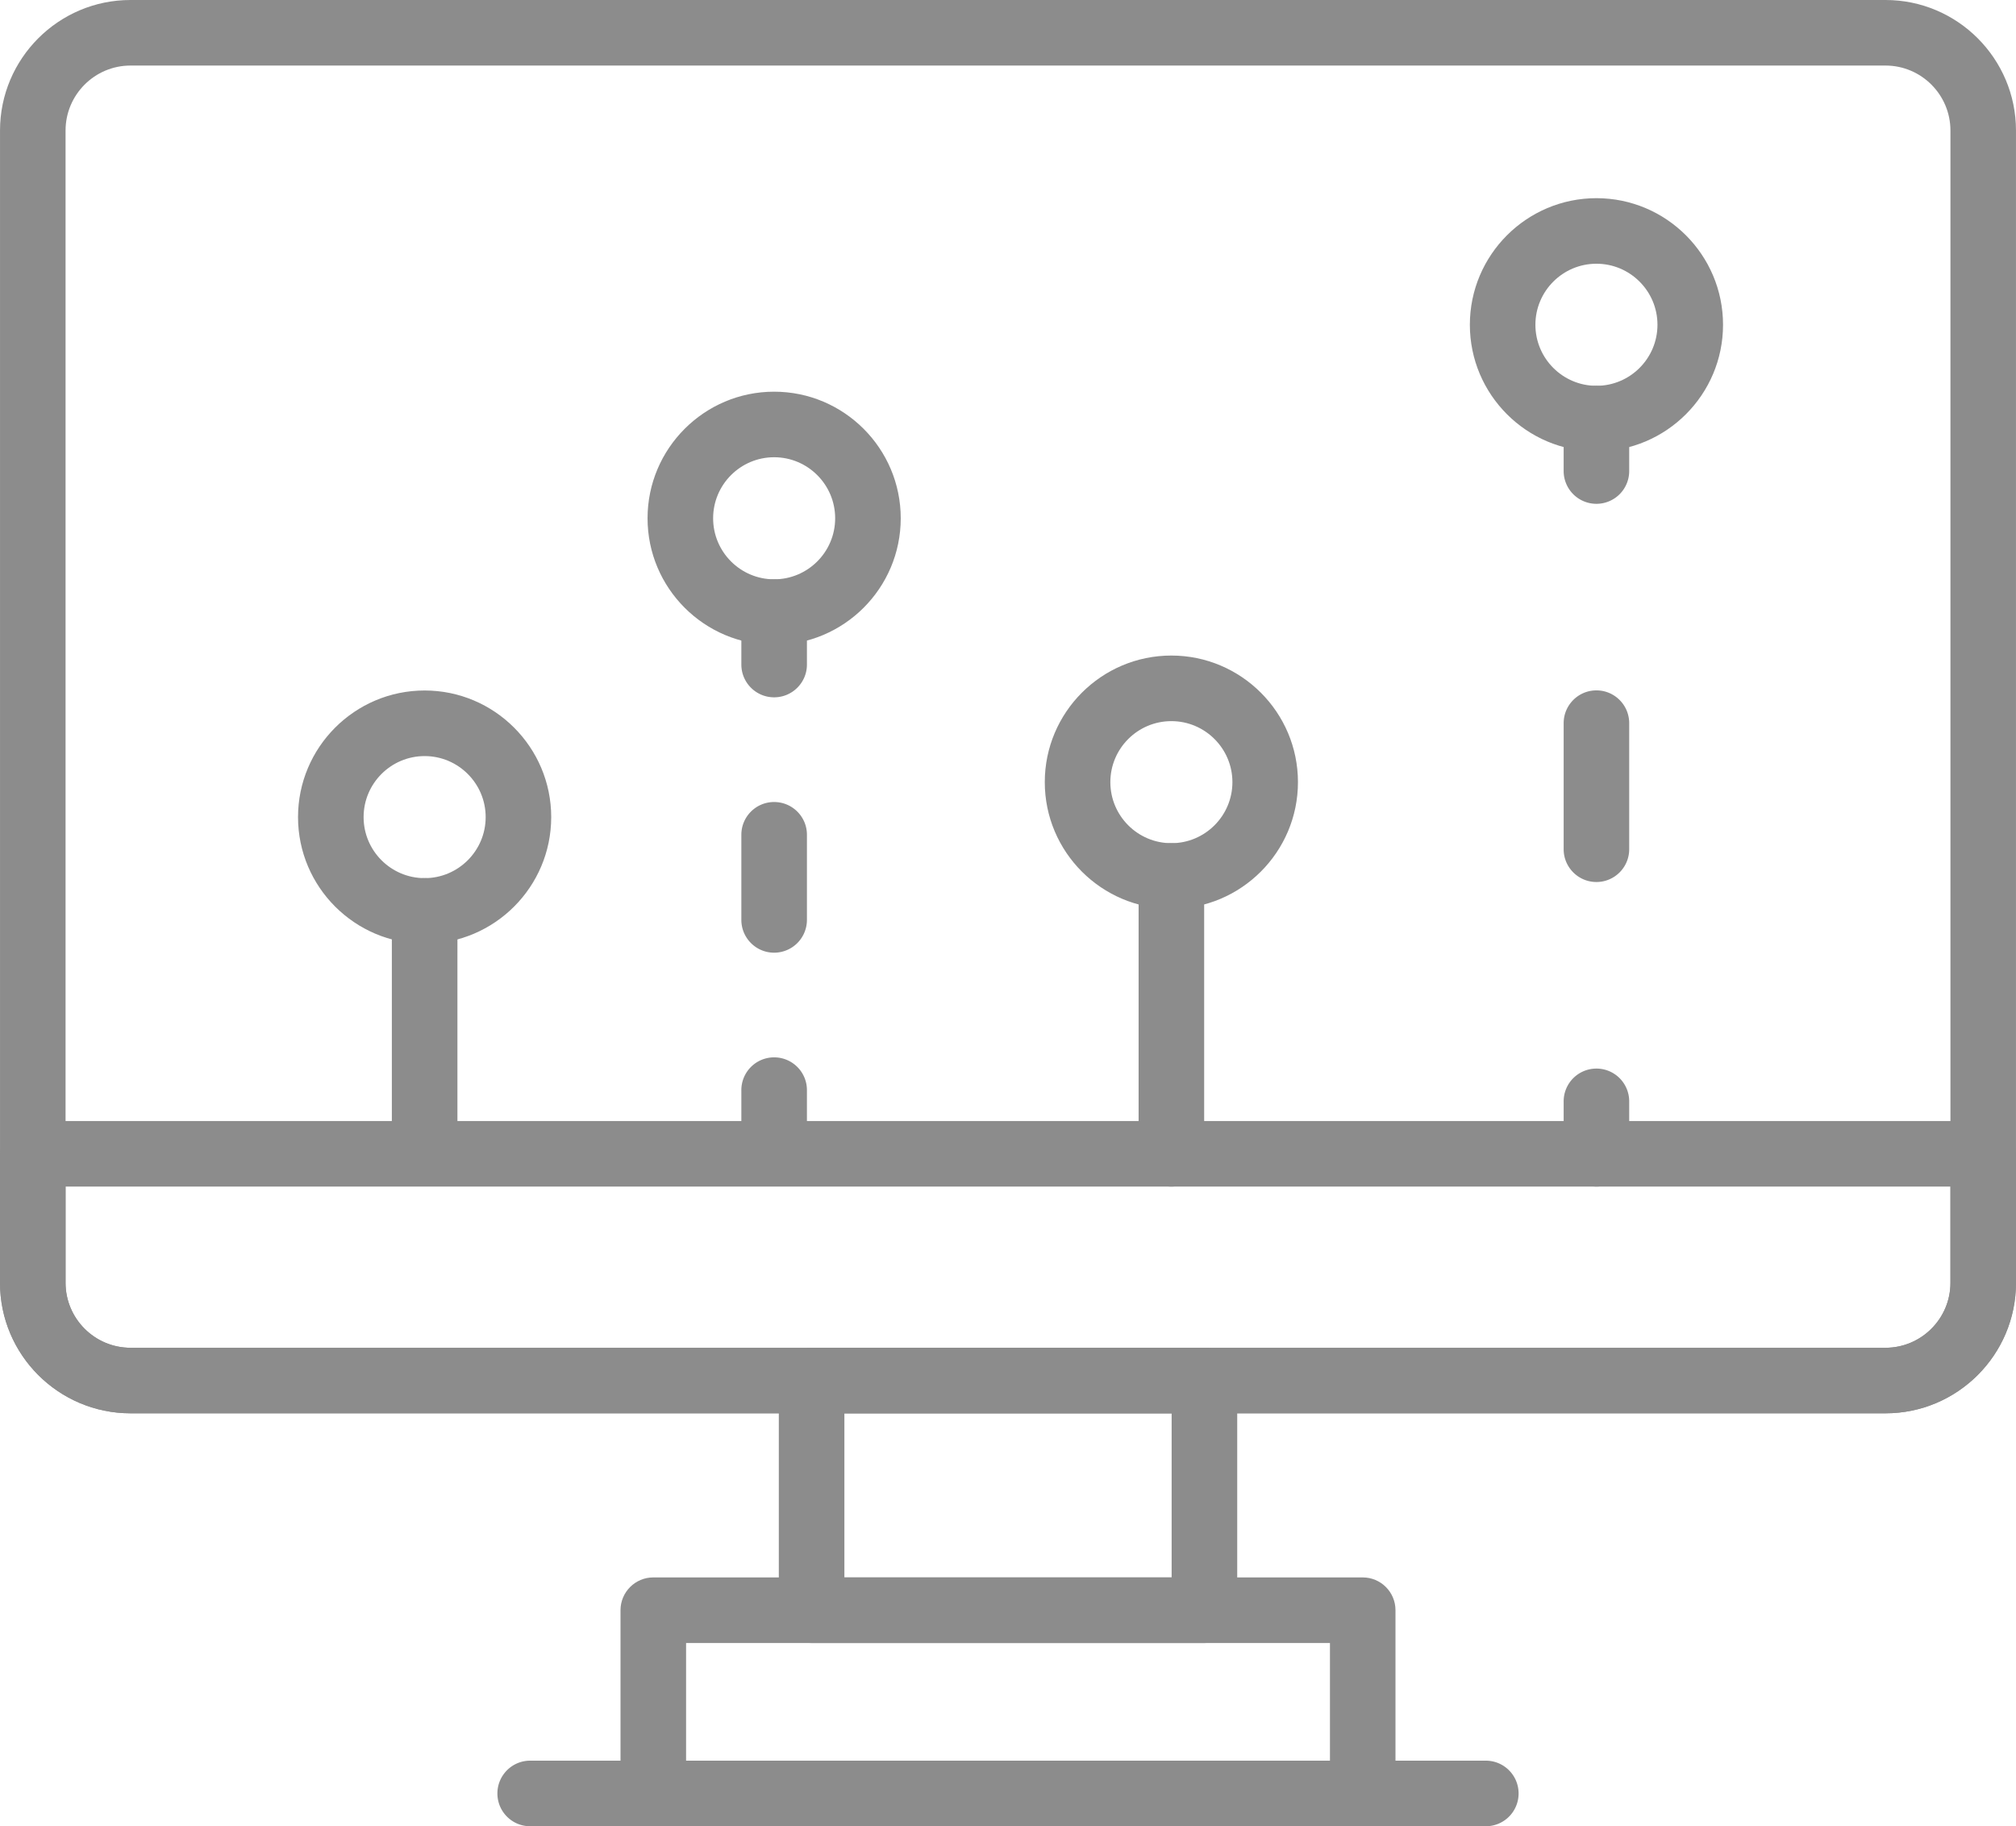
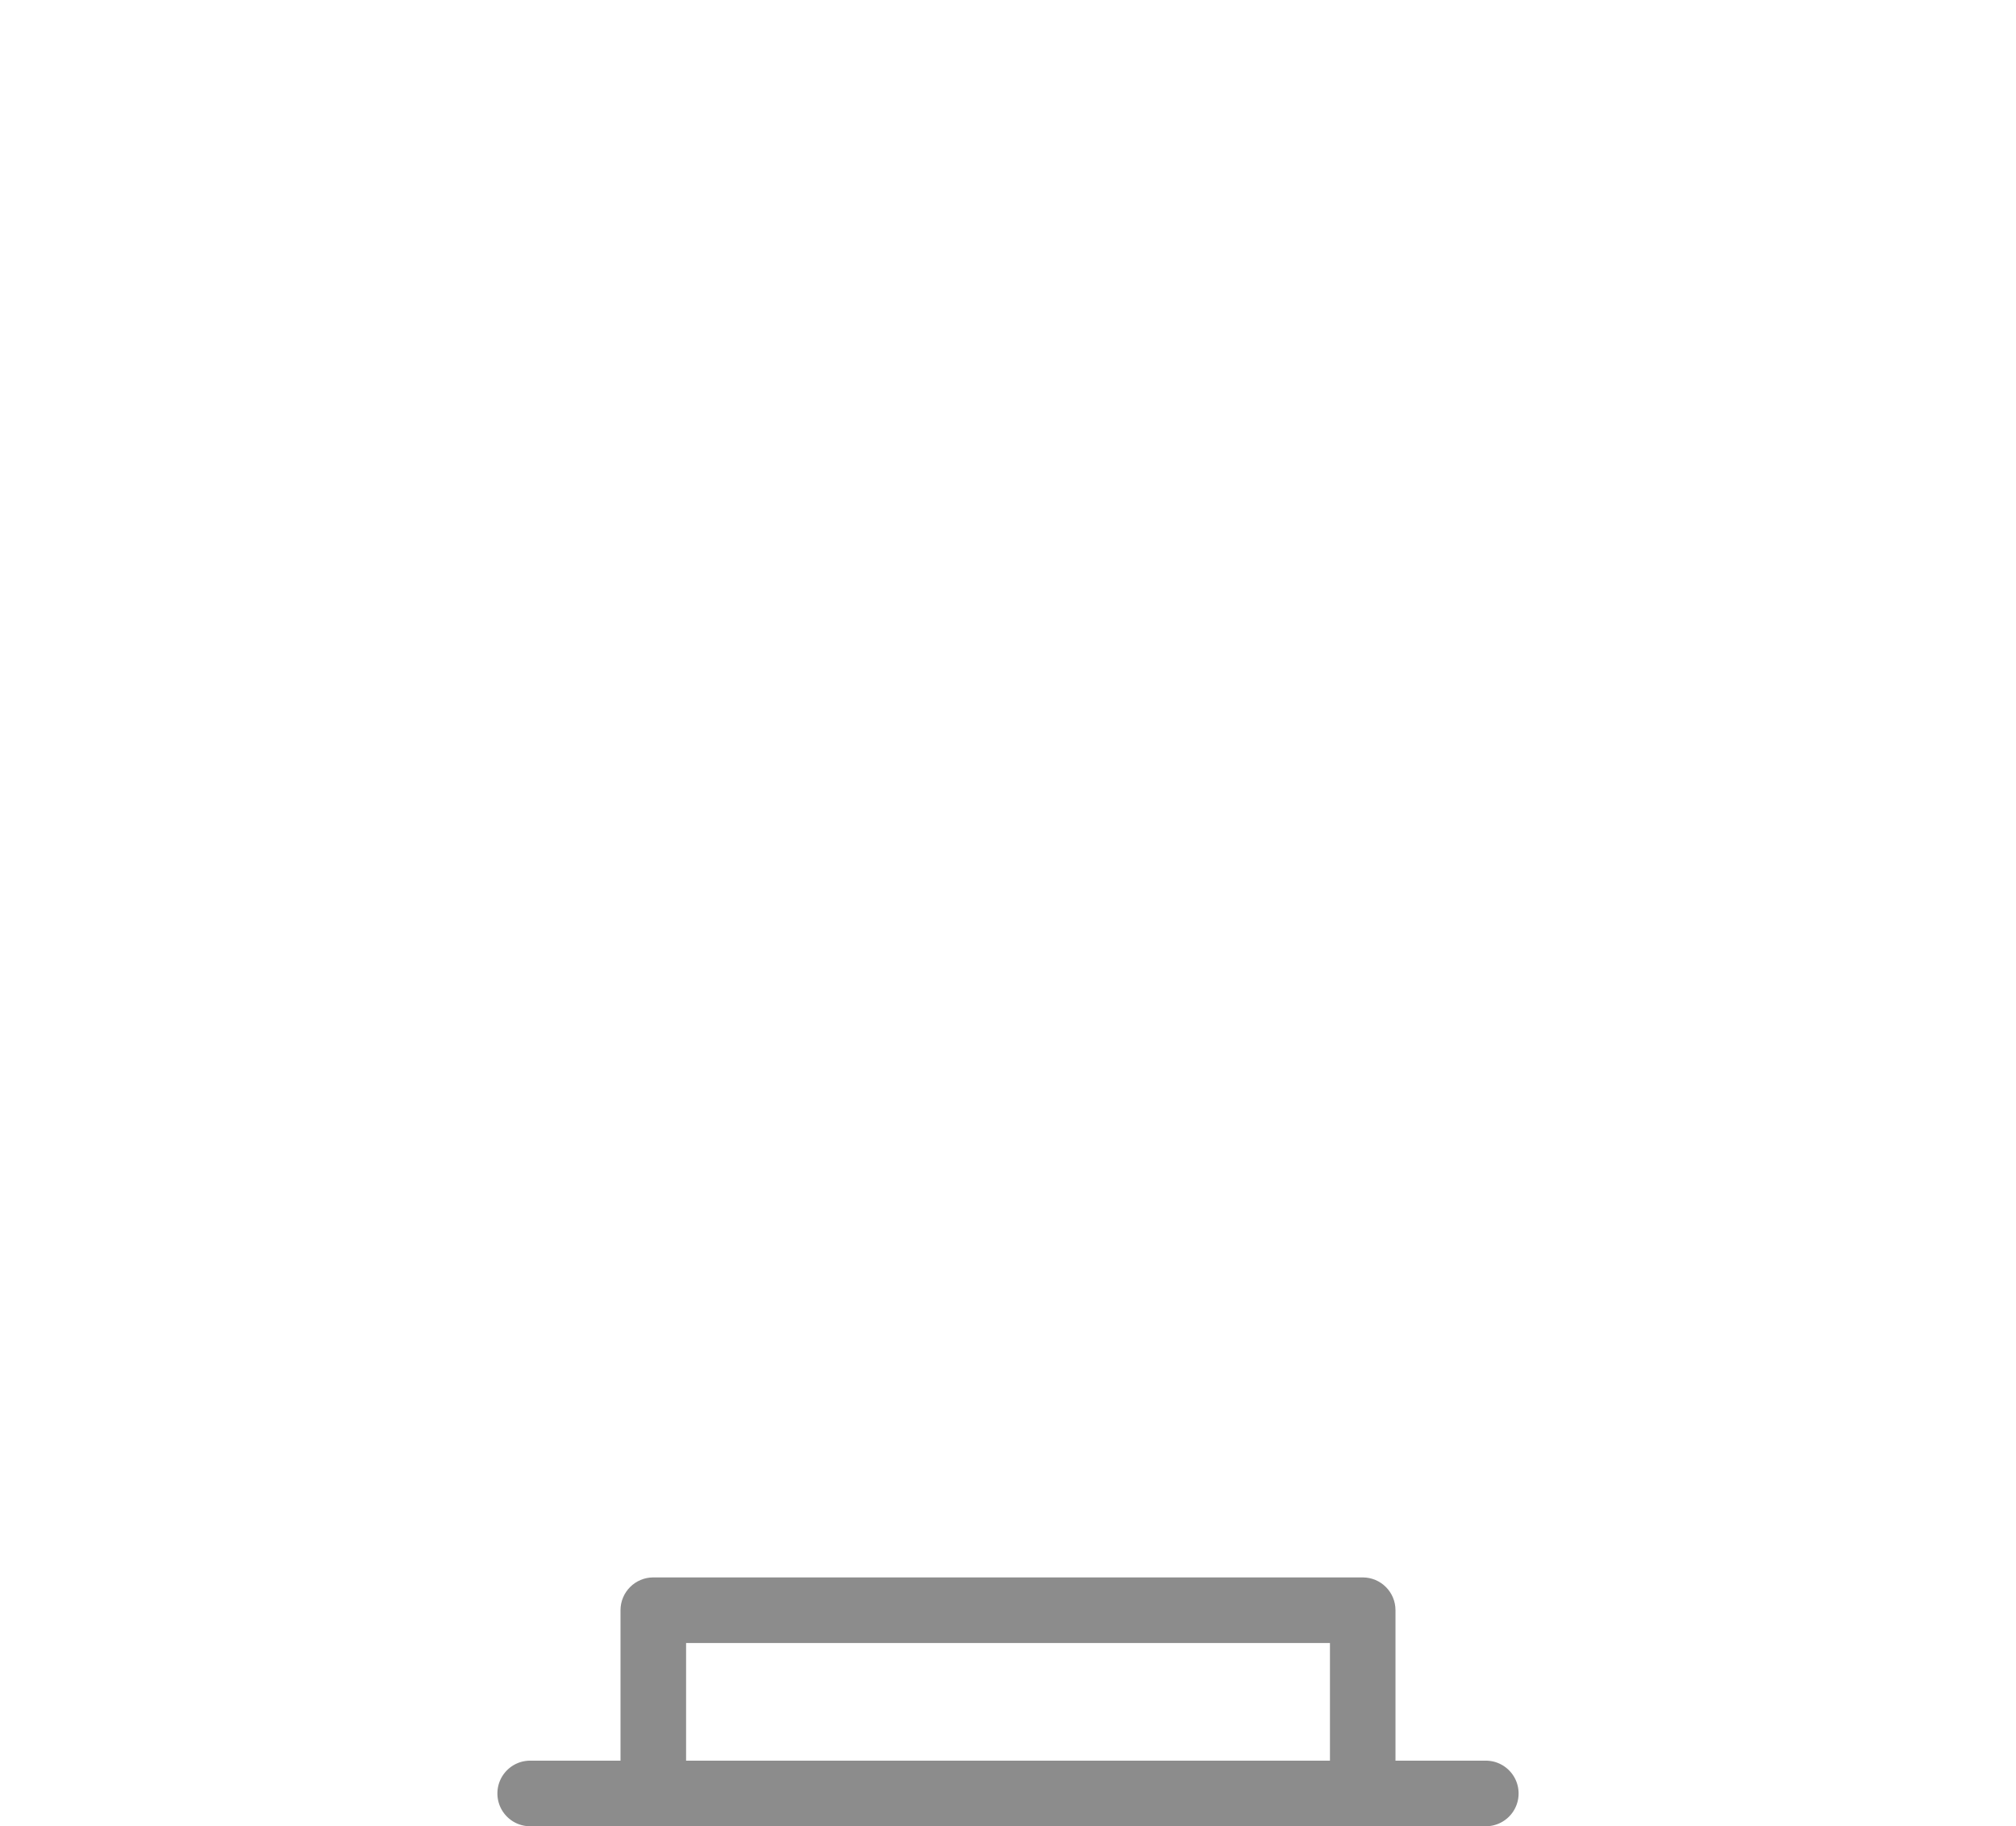
<svg xmlns="http://www.w3.org/2000/svg" xml:space="preserve" width="211.29" height="191.37" style="shape-rendering:geometricPrecision;text-rendering:geometricPrecision;image-rendering:optimizeQuality;fill-rule:evenodd;clip-rule:evenodd" viewBox="0 0 5398.22 4889.35">
  <defs>
    <style>.fil0{fill:#8c8c8c;fill-rule:nonzero}</style>
  </defs>
  <g id="Ebene_x0020_1">
-     <path class="fil0" d="M349.4 175.5c-95.82 0-173.89 78.01-173.89 174.05V3434.5c0 95.81 78.07 173.85 173.89 173.85h4699.43c95.81 0 173.88-78.04 173.88-173.85V349.55c0-96.03-78.07-174.05-173.88-174.05H349.4zm4699.43 3608.29H349.4C156.77 3783.79 0 3627.1 0 3434.49V349.54C0 156.77 156.76-.01 349.4-.01h4699.43c192.63 0 349.39 156.78 349.39 349.55v3084.95c0 192.61-156.75 349.3-349.39 349.3z" />
-     <path class="fil0" d="M175.5 3176.81v257.69c0 95.81 78.07 173.85 173.89 173.85h4699.43c95.81 0 173.88-78.04 173.88-173.85v-257.69H175.49zm4873.33 606.99H349.4C156.77 3783.8 0 3627.11 0 3434.5v-345.38c0-48.47 39.28-87.82 87.76-87.82h5222.71c48.47 0 87.75 39.35 87.75 87.82v345.38c0 192.61-156.75 349.3-349.39 349.3zM1137.01 2024.23c-90.15 0-163.43 73.26-163.43 163.41 0 90.07 73.28 163.37 163.43 163.37 90.08 0 163.43-73.29 163.43-163.37 0-90.15-73.35-163.41-163.43-163.41zm0 502.35c-186.9 0-339.01-152.04-339.01-338.94 0-186.98 152.11-339.02 339.01-339.02 186.9 0 338.94 152.04 338.94 339.02 0 186.9-152.04 338.94-338.94 338.94zm935.85-1302.43c-90.08 0-163.35 73.26-163.35 163.43 0 90.15 73.26 163.41 163.35 163.41 90.15 0 163.43-73.26 163.43-163.41 0-90.17-73.28-163.43-163.43-163.43zm0 502.35c-186.88 0-338.92-151.95-338.92-338.92 0-186.9 152.04-338.94 338.92-338.94 186.97 0 339.01 152.04 339.01 338.94 0 186.97-152.04 338.92-339.01 338.92zm1063.66 204.16c-90.08 0-163.35 73.28-163.35 163.34 0 90.17 73.26 163.43 163.35 163.43 90.14 0 163.5-73.26 163.5-163.43 0-90.06-73.36-163.34-163.5-163.34zm0 502.35c-186.88 0-338.92-152.11-338.92-339.02 0-186.88 152.04-338.92 338.92-338.92 186.9 0 339.01 152.04 339.01 338.92 0 186.91-152.11 339.02-339.01 339.02zM4274.76 706.07c-90.06 0-163.41 73.26-163.41 163.41 0 90.17 73.36 163.43 163.41 163.43 90.17 0 163.43-73.26 163.43-163.43 0-90.15-73.26-163.41-163.43-163.41zm0 502.35c-186.88 0-338.92-151.97-338.92-338.94 0-186.88 152.04-338.92 338.92-338.92 186.97 0 339.01 152.04 339.01 338.92 0 186.97-152.04 338.94-339.01 338.94z" />
-     <path class="fil0" d="M1137.01 3146.75a87.74 87.74 0 0 1-87.76-87.75v-620.24a87.73 87.73 0 0 1 87.76-87.75c48.47 0 87.82 39.25 87.82 87.75V3059c0 48.47-39.35 87.75-87.82 87.75zm935.85-1279.83c-48.47 0-87.76-39.27-87.76-87.69v-140.49a87.74 87.74 0 0 1 87.76-87.75c48.49 0 87.84 39.27 87.84 87.75v140.49c0 48.42-39.35 87.69-87.84 87.69zm0 683.68c-48.47 0-87.76-39.34-87.76-87.84v-227.87c0-48.47 39.28-87.66 87.76-87.66 48.49 0 87.84 39.19 87.84 87.66v227.87a87.86 87.86 0 0 1-87.84 87.84zm0 596.15a87.74 87.74 0 0 1-87.76-87.75v-140.43a87.74 87.74 0 0 1 87.76-87.75c48.49 0 87.84 39.27 87.84 87.75V3059c0 48.47-39.35 87.75-87.84 87.75zm1063.66 30.06a87.6 87.6 0 0 1-87.67-87.69v-743.86c0-48.47 39.2-87.82 87.67-87.82s87.84 39.35 87.84 87.82v743.86c0 48.49-39.37 87.69-87.84 87.69zm1138.24-1827.96a87.74 87.74 0 0 1-87.76-87.75v-140.43a87.73 87.73 0 0 1 87.76-87.75 87.71 87.71 0 0 1 87.76 87.75v140.43a87.72 87.72 0 0 1-87.76 87.75zm0 1012.53c-48.47 0-87.76-39.35-87.76-87.82v-337.38c0-48.49 39.28-87.83 87.76-87.83 48.5 0 87.76 39.34 87.76 87.83v337.38c0 48.47-39.25 87.82-87.76 87.82zm0 815.43c-48.47 0-87.76-39.2-87.76-87.69v-140.49a87.74 87.74 0 0 1 87.76-87.76 87.72 87.72 0 0 1 87.76 87.76v140.49a87.66 87.66 0 0 1-87.76 87.69zM2261 4223.18h876.29V3783.8H2261v439.38zm964.04 175.58h-1051.8c-48.47 0-87.81-39.26-87.81-87.76v-614.9c0-48.47 39.34-87.76 87.81-87.76h1051.8c48.5 0 87.84 39.28 87.84 87.76V4311c0 48.49-39.34 87.76-87.84 87.76z" />
    <path class="fil0" d="M1837.11 4713.77H3561.2v-315.01H1837.11v315.01zm1811.9 175.57H1749.27c-48.41 0-87.76-39.28-87.76-87.76V4311c0-48.47 39.35-87.82 87.76-87.82h1899.74c48.42 0 87.69 39.35 87.69 87.82v490.58c0 48.47-39.27 87.76-87.69 87.76z" />
    <path class="fil0" d="M3978.59 4889.35H1419.55c-48.47 0-87.66-39.28-87.66-87.76 0-48.47 39.19-87.81 87.66-87.81h2559.04c48.47 0 87.76 39.34 87.76 87.81a87.75 87.75 0 0 1-87.76 87.76z" />
  </g>
</svg>